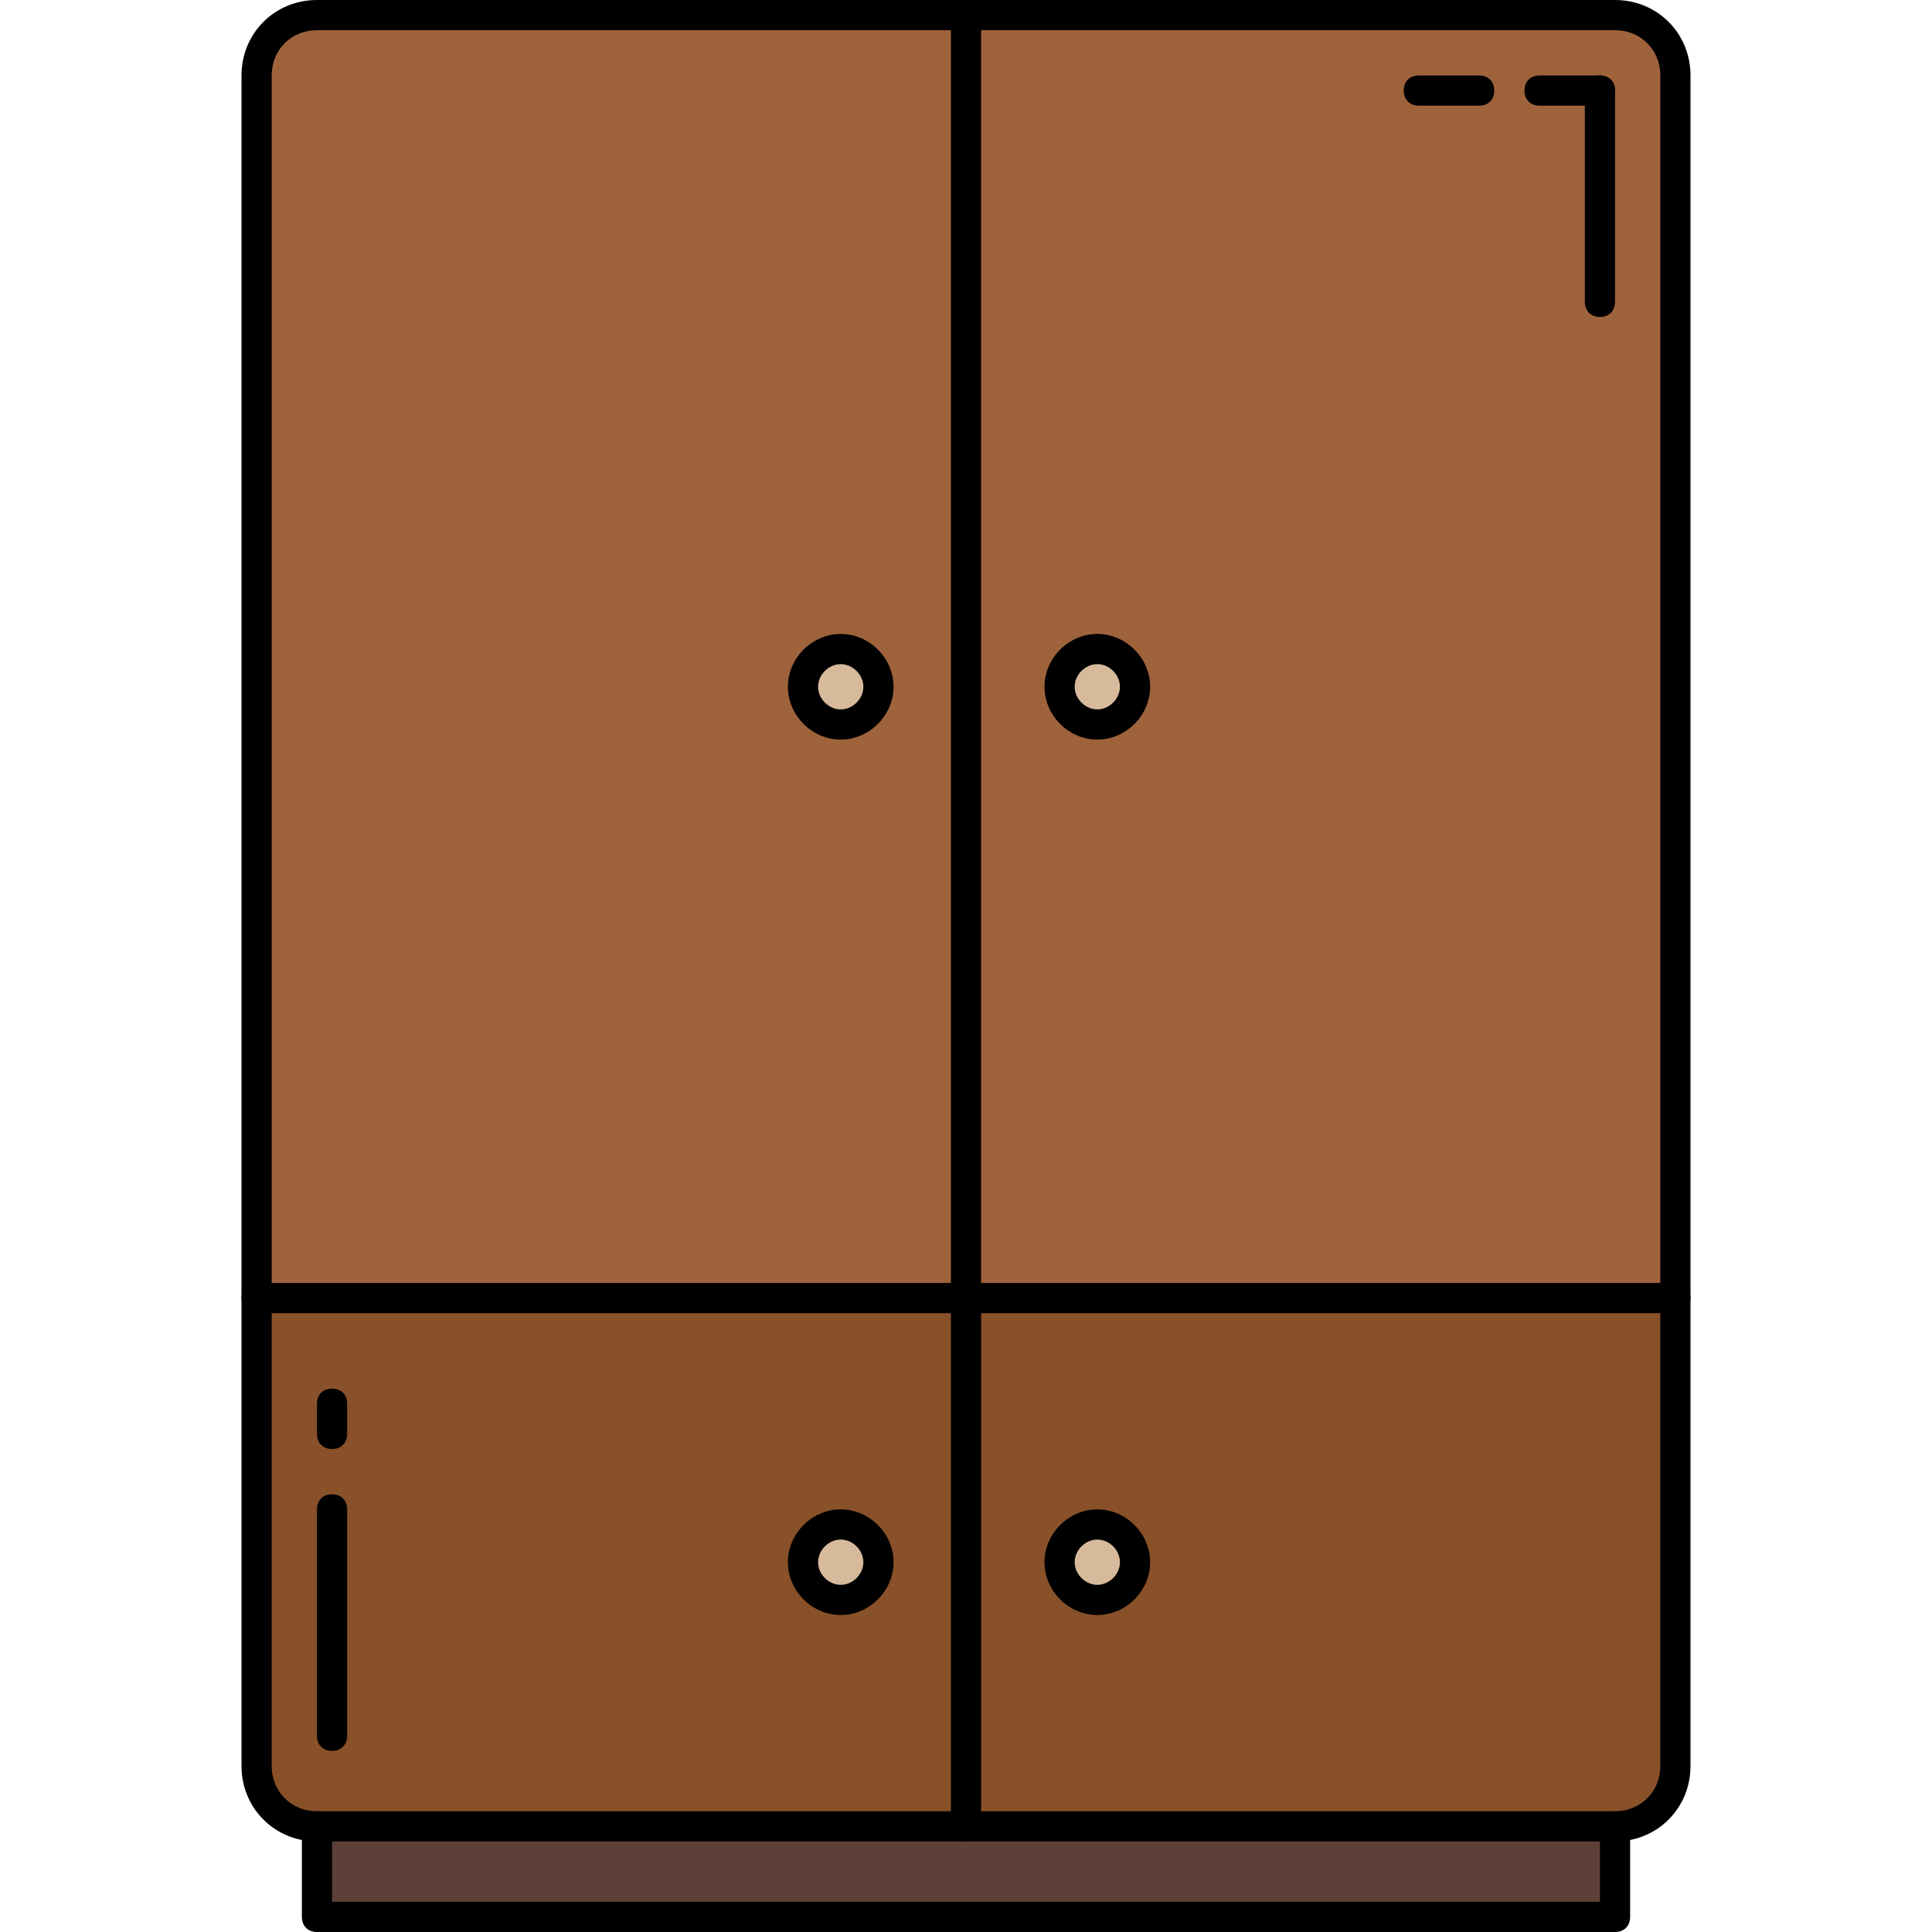
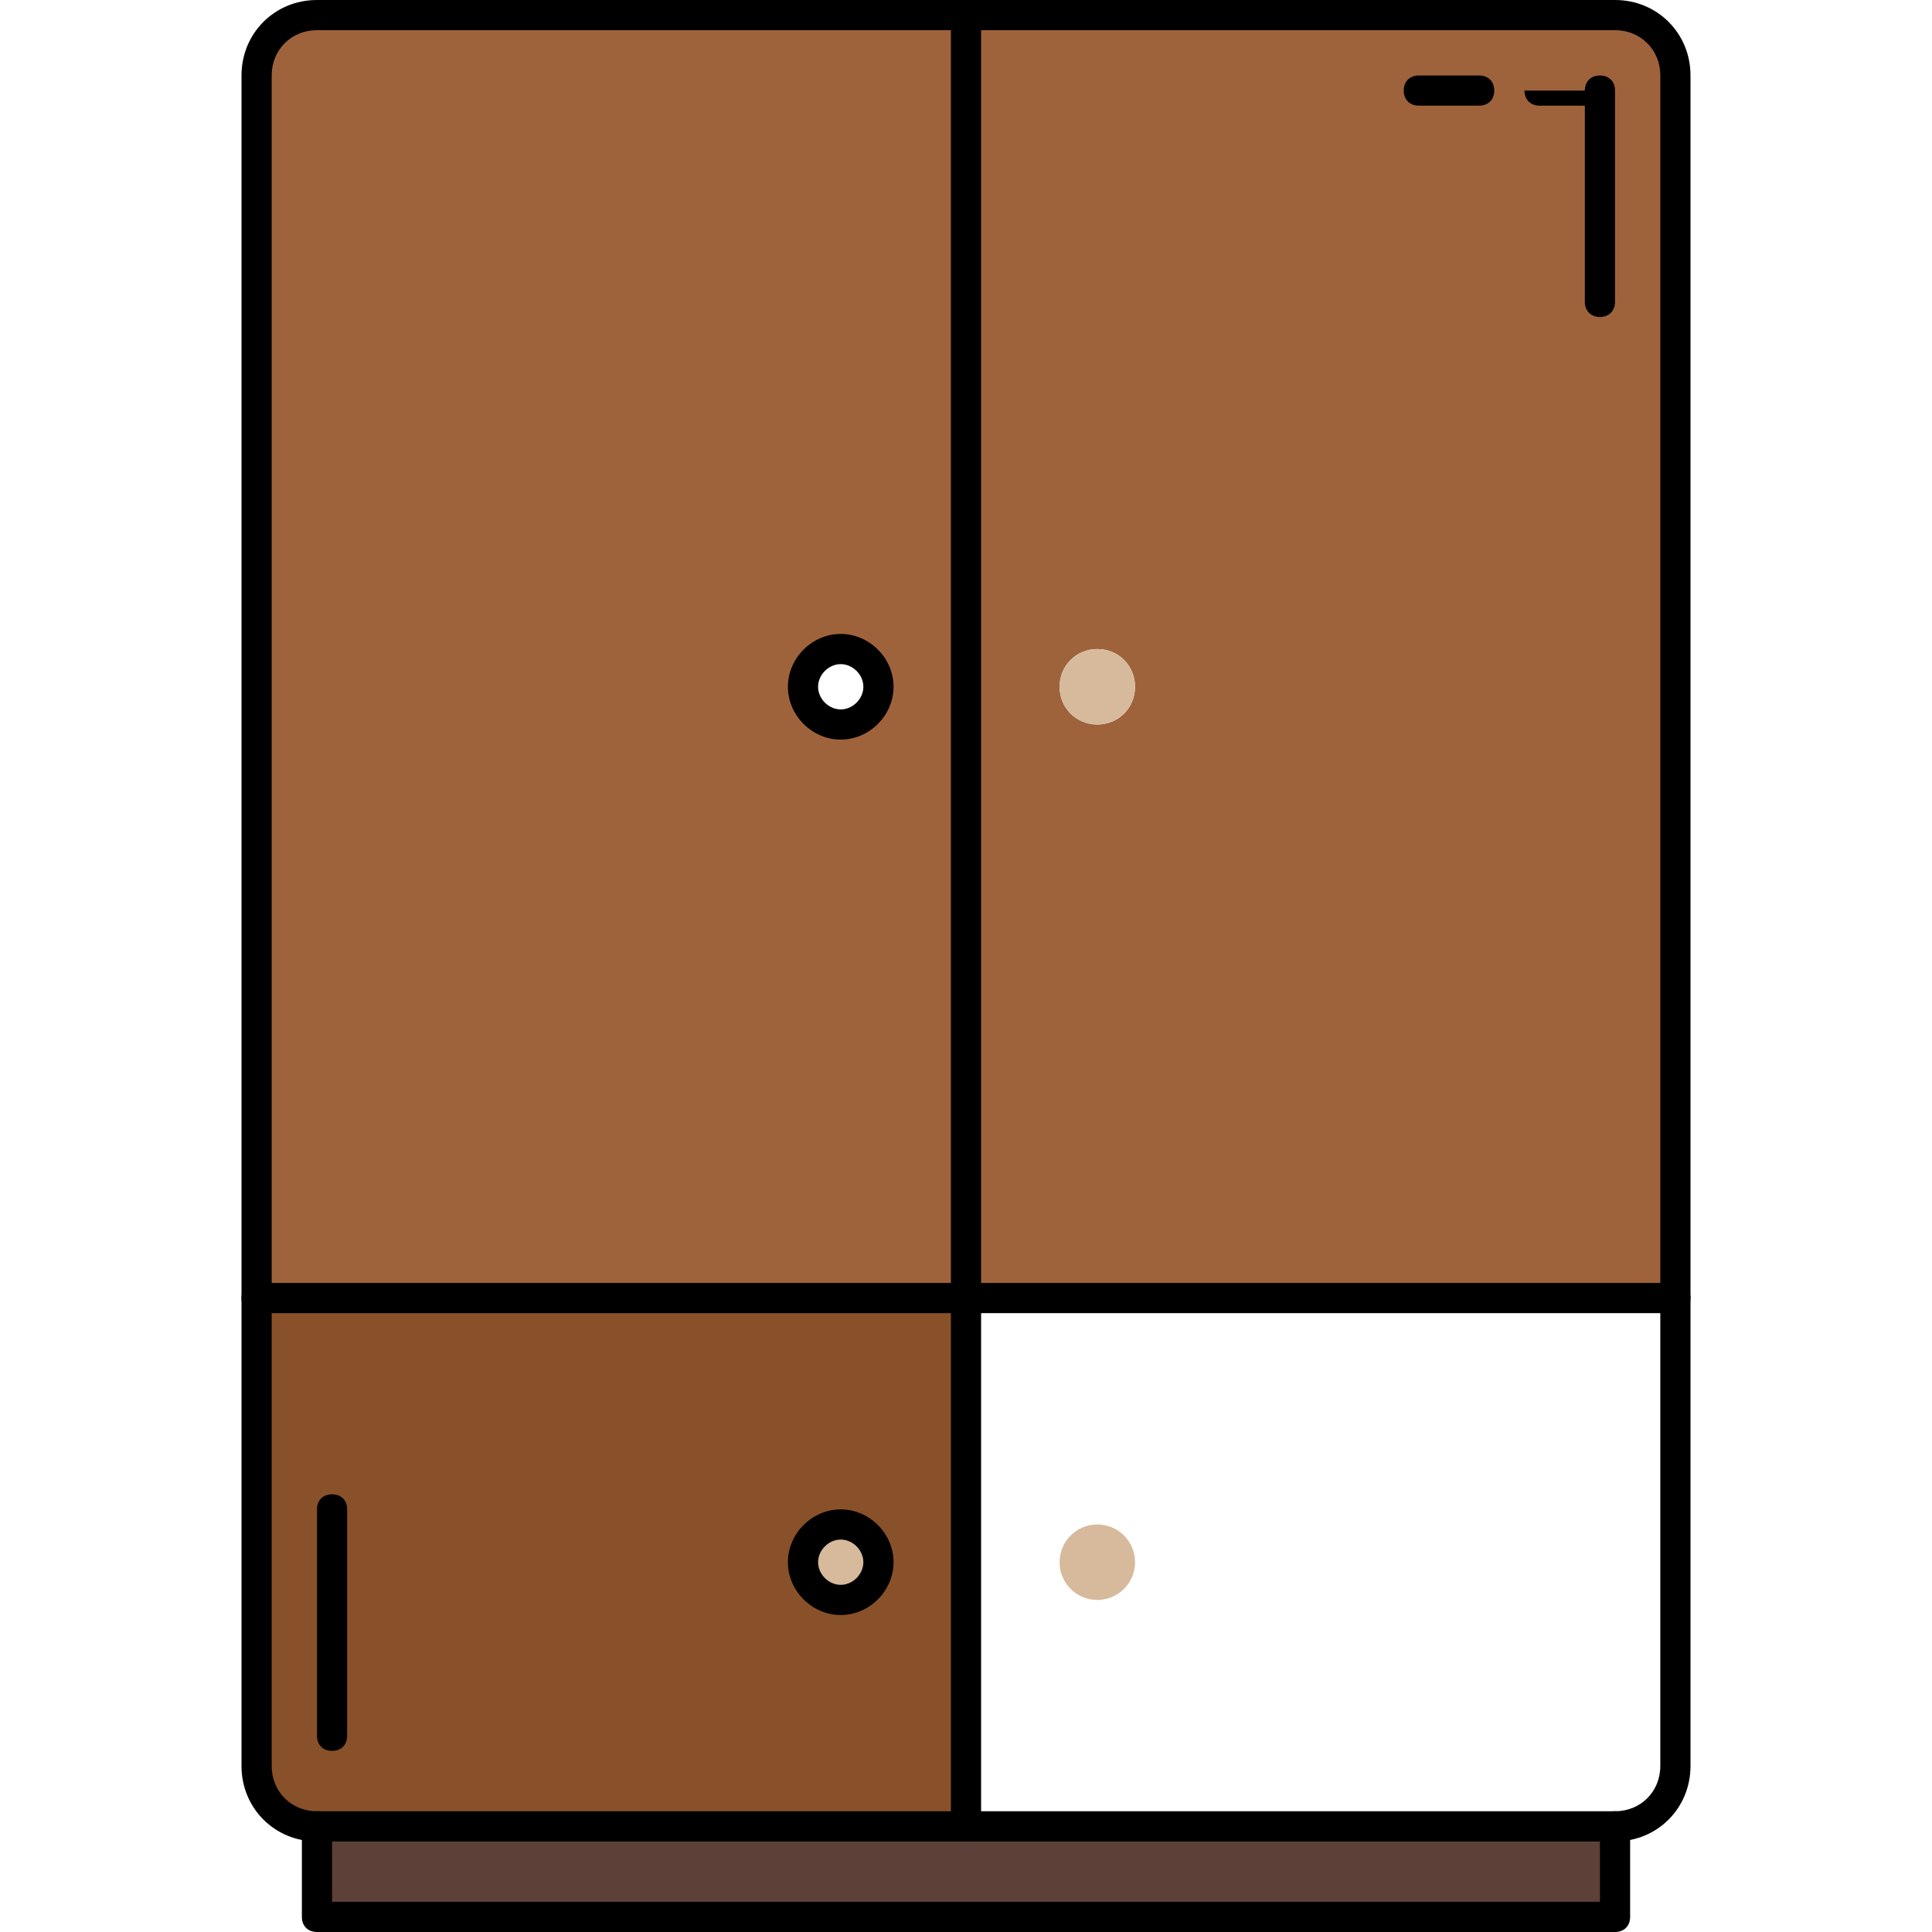
<svg xmlns="http://www.w3.org/2000/svg" height="800px" width="800px" version="1.1" id="Layer_1" viewBox="0 0 512 512" xml:space="preserve">
  <path style="fill:#9F633C;" d="M428,4c8.8,0,16,7.2,16,16v324H256V4H428z M290.8,192c5.6,0,10-4.4,10-10s-4.4-10-10-10  s-10,4.4-10,10S285.2,192,290.8,192z" />
  <polygon style="fill:#5D4037;" points="428,484 428,508 84,508 84,484 256,484 " />
  <g>
    <circle style="fill:#D6BA9B;" cx="290.8" cy="182" r="10" />
    <circle style="fill:#D6BA9B;" cx="290.8" cy="414" r="10" />
  </g>
-   <path style="fill:#895129;" d="M280.8,414c0,5.6,4.4,10,10,10s10-4.4,10-10s-4.4-10-10-10S280.8,408.4,280.8,414z M444,344v124  c0,8.8-7.2,16-16,16H256V344H444z" />
  <g>
-     <circle style="fill:#D6BA9B;" cx="222.8" cy="182" r="10" />
    <circle style="fill:#D6BA9B;" cx="222.8" cy="414" r="10" />
  </g>
  <path style="fill:#9F633C;" d="M222.8,192c5.6,0,10-4.4,10-10s-4.4-10-10-10s-10,4.4-10,10S217.2,192,222.8,192z M256,4v340H68V20  c0-8.8,7.2-16,16-16H256z" />
  <path style="fill:#895129;" d="M212.8,414c0,5.6,4.4,10,10,10s10-4.4,10-10s-4.4-10-10-10S212.8,408.4,212.8,414z M256,344v140H84  c-8.8,0-16-7.2-16-16V344H256z" />
  <path d="M428,512H84c-2.4,0-4-1.6-4-4v-24c0-2.4,1.6-4,4-4s4,1.6,4,4v20h336v-20c0-2.4,1.6-4,4-4s4,1.6,4,4v24  C432,510.4,430.4,512,428,512z" />
  <path d="M428,488H84c-11.2,0-20-8.8-20-20V20C64,8.8,72.8,0,84,0h344c11.2,0,20,8.8,20,20v448C448,479.2,439.2,488,428,488z M84,8  c-6.8,0-12,5.2-12,12v448c0,6.8,5.2,12,12,12h344c6.8,0,12-5.2,12-12V20c0-6.8-5.2-12-12-12H84z" />
  <path d="M256,488c-2.4,0-4-1.6-4-4V4c0-2.4,1.6-4,4-4s4,1.6,4,4v480C260,486.4,258.4,488,256,488z" />
  <path d="M222.8,196c-7.6,0-14-6.4-14-14s6.4-14,14-14s14,6.4,14,14S230.4,196,222.8,196z M222.8,176c-3.2,0-6,2.8-6,6s2.8,6,6,6  s6-2.8,6-6S226,176,222.8,176z" />
-   <path d="M290.8,196c-7.6,0-14-6.4-14-14s6.4-14,14-14s14,6.4,14,14S298.4,196,290.8,196z M290.8,176c-3.2,0-6,2.8-6,6s2.8,6,6,6  s6-2.8,6-6S294,176,290.8,176z" />
  <path d="M222.8,428c-7.6,0-14-6.4-14-14s6.4-14,14-14s14,6.4,14,14S230.4,428,222.8,428z M222.8,408c-3.2,0-6,2.8-6,6s2.8,6,6,6  s6-2.8,6-6S226,408,222.8,408z" />
-   <path d="M290.8,428c-7.6,0-14-6.4-14-14s6.4-14,14-14s14,6.4,14,14S298.4,428,290.8,428z M290.8,408c-3.2,0-6,2.8-6,6s2.8,6,6,6  s6-2.8,6-6S294,408,290.8,408z" />
-   <path d="M424,28h-16c-2.4,0-4-1.6-4-4s1.6-4,4-4h16c2.4,0,4,1.6,4,4S426.4,28,424,28z" />
+   <path d="M424,28h-16c-2.4,0-4-1.6-4-4h16c2.4,0,4,1.6,4,4S426.4,28,424,28z" />
  <path d="M392,28h-16c-2.4,0-4-1.6-4-4s1.6-4,4-4h16c2.4,0,4,1.6,4,4S394.4,28,392,28z" />
-   <path d="M88,384c-2.4,0-4-1.6-4-4v-8c0-2.4,1.6-4,4-4s4,1.6,4,4v8C92,382.4,90.4,384,88,384z" />
  <path d="M88,464c-2.4,0-4-1.6-4-4v-60c0-2.4,1.6-4,4-4s4,1.6,4,4v60C92,462.4,90.4,464,88,464z" />
  <path d="M424,84c-2.4,0-4-1.6-4-4V24c0-2.4,1.6-4,4-4s4,1.6,4,4v56C428,82.4,426.4,84,424,84z" />
  <path d="M444,348H68c-2.4,0-4-1.6-4-4s1.6-4,4-4h376c2.4,0,4,1.6,4,4S446.4,348,444,348z" />
</svg>